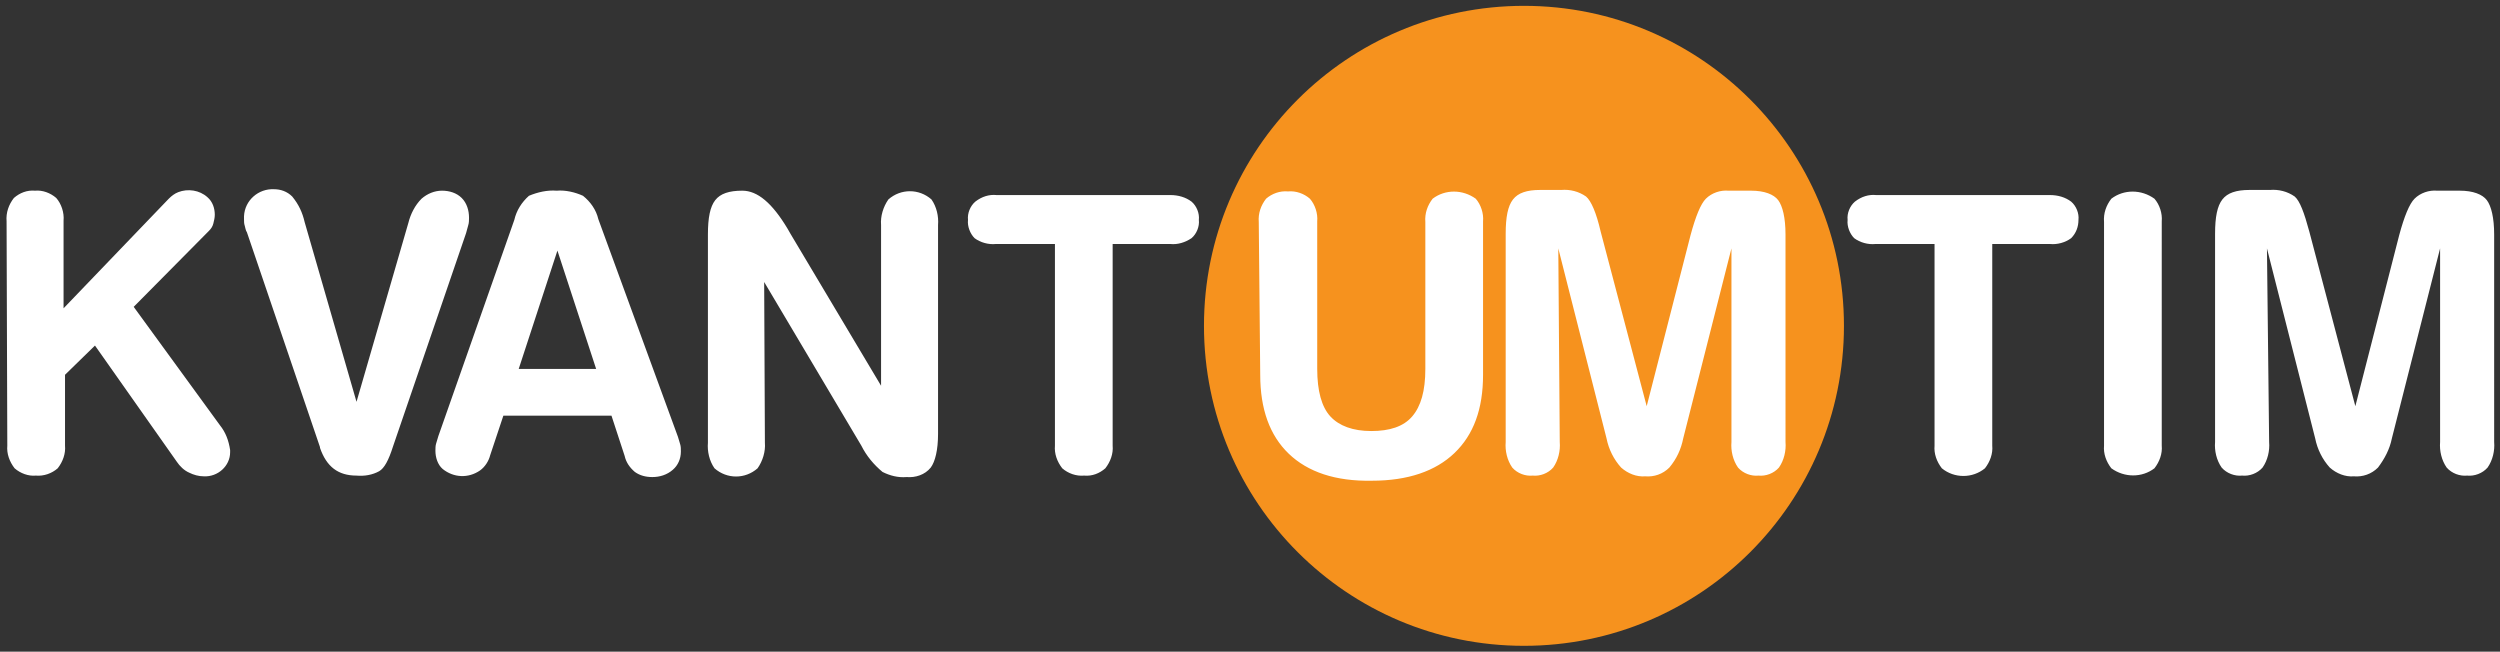
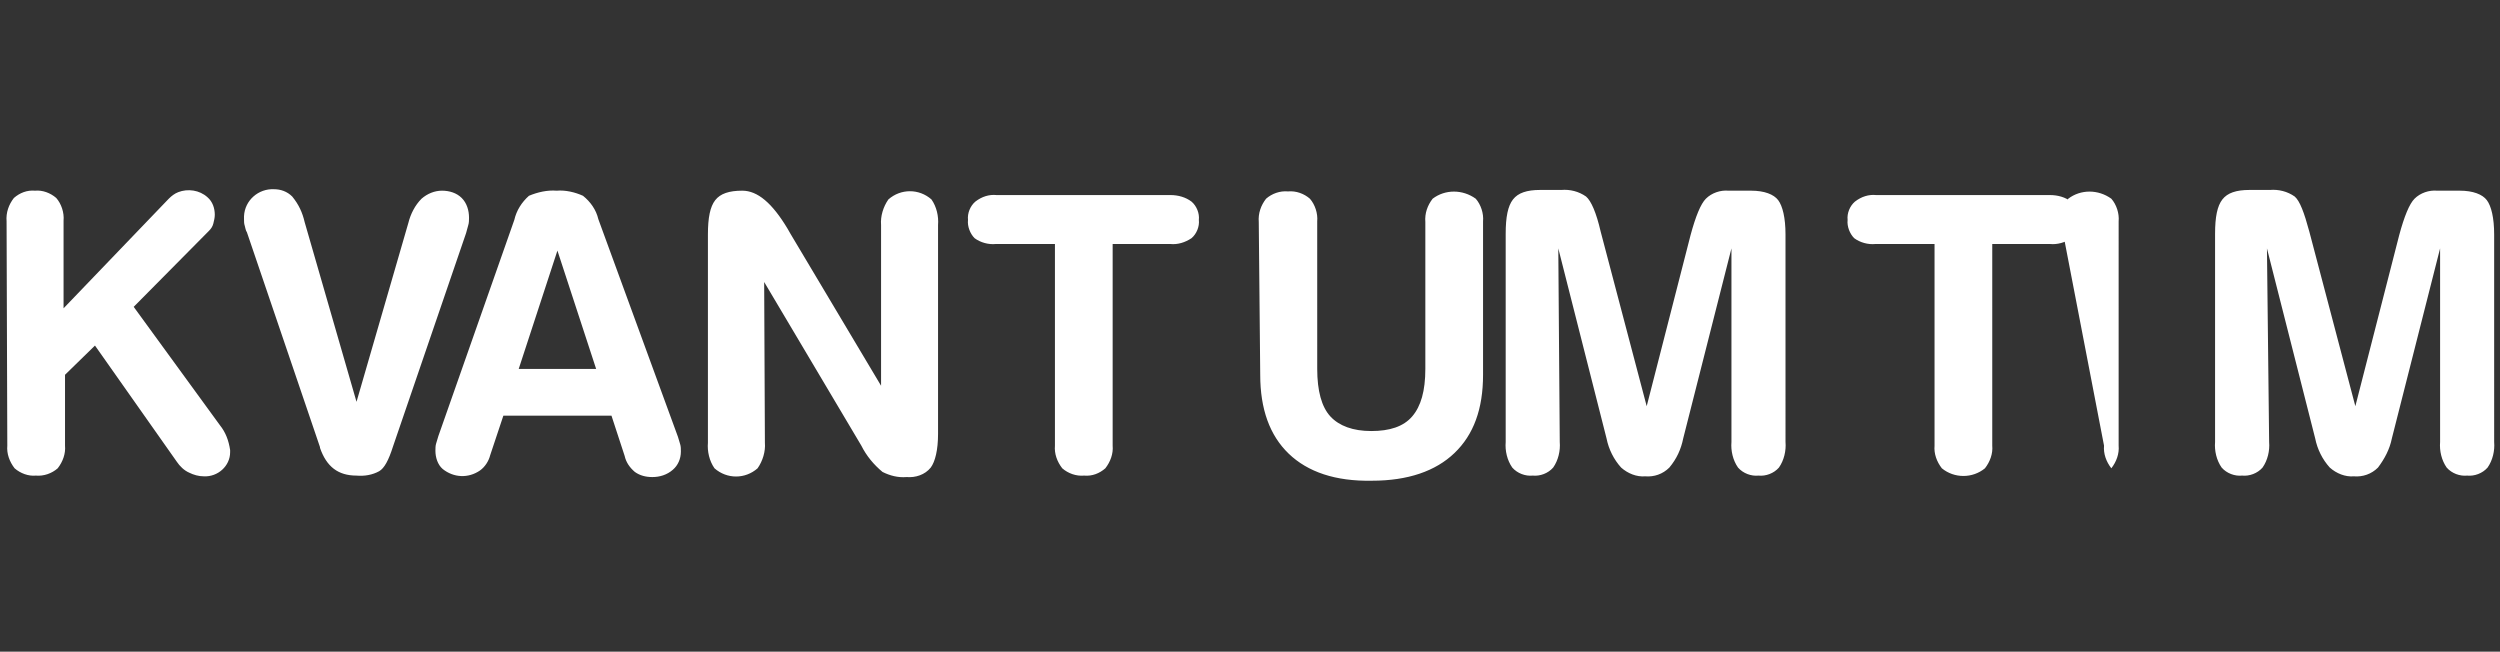
<svg xmlns="http://www.w3.org/2000/svg" version="1.1" id="Layer_1" x="0px" y="0px" viewBox="0 0 342.2 89.2" enable-background="new 0 0 342.2 89.2" xml:space="preserve">
  <rect x="0" y="0" width="342.2" height="89.2" fill="#333333" stroke="none" />
-   <path fill="#F6921E" d="M208.6,88.4c24.2,0,43.8-19.6,43.8-43.8c0-24.2-19.6-43.8-43.8-43.8s-43.8,19.6-43.8,43.8c0,0,0,0,0,0l0,0  C164.8,68.8,184.4,88.4,208.6,88.4C208.6,88.4,208.6,88.4,208.6,88.4" />
-   <path fill="#FFFFFF" d="M310.3,34l6.6,26c0.3,1.5,1,2.9,2,4c0.9,0.8,2.1,1.3,3.3,1.2c1.2,0.1,2.4-0.3,3.3-1.2c0.9-1.2,1.6-2.5,1.9-4  l6.6-26v26.5c-0.1,1.2,0.2,2.5,0.9,3.5c0.7,0.8,1.8,1.2,2.8,1.1c1,0.1,2.1-0.3,2.8-1.1c0.7-1,1-2.3,0.9-3.5V32.1  c0-2.3-0.4-3.9-1-4.7s-1.9-1.3-3.7-1.3h-3.1c-1.1-0.1-2.3,0.3-3.1,1.1c-0.7,0.7-1.4,2.4-2.1,5l-6,23.4l-6.3-23.9  c-0.7-2.6-1.3-4.2-2-4.8c-1-0.7-2.2-1-3.4-0.9h-2.8c-1.8,0-3,0.4-3.7,1.3s-1,2.4-1,4.7v28.5c-0.1,1.2,0.2,2.5,0.9,3.5  c0.7,0.8,1.8,1.2,2.8,1.1c1,0.1,2.1-0.3,2.8-1.1c0.7-1,1-2.3,0.9-3.5L310.3,34z M288,61c-0.1,1.1,0.3,2.2,1,3.1  c1.8,1.3,4.2,1.3,5.9,0c0.7-0.9,1.1-2,1-3.1V30.3c0.1-1.1-0.3-2.3-1-3.1c-1.8-1.3-4.2-1.3-5.9,0c-0.7,0.9-1.1,2-1,3.2L288,61z   M264.8,33.4V61c-0.1,1.1,0.3,2.2,1,3.1c1.7,1.4,4.2,1.4,5.9,0c0.7-0.9,1.1-2,1-3.1V33.4h7.9c1,0.1,2.1-0.2,2.9-0.8  c0.7-0.7,1-1.6,1-2.5c0.1-0.9-0.3-1.9-1-2.5c-0.8-0.6-1.8-0.9-2.9-0.9h-23.8c-1-0.1-2,0.2-2.9,0.9c-0.7,0.6-1.1,1.6-1,2.5  c-0.1,0.9,0.3,1.9,0.9,2.5c0.8,0.6,1.9,0.9,2.9,0.8L264.8,33.4z M213.3,34l6.6,26c0.3,1.5,1,2.9,2,4c0.9,0.8,2.1,1.3,3.3,1.2  c1.2,0.1,2.4-0.3,3.3-1.2c1-1.2,1.6-2.5,1.9-4l6.6-26v26.5c-0.1,1.2,0.2,2.5,0.9,3.5c0.7,0.8,1.8,1.2,2.8,1.1c1,0.1,2.1-0.3,2.8-1.1  c0.7-1,1-2.3,0.9-3.5V32.1c0-2.3-0.4-3.9-1-4.7s-1.9-1.3-3.7-1.3h-3.1c-1.1-0.1-2.3,0.3-3.1,1.1c-0.7,0.7-1.4,2.4-2.1,5l-6,23.4  l-6.3-23.9c-0.6-2.6-1.3-4.2-2-4.8c-1-0.7-2.2-1-3.4-0.9h-2.9c-1.8,0-3,0.4-3.7,1.3s-1,2.4-1,4.7v28.5c-0.1,1.2,0.2,2.5,0.9,3.5  c0.7,0.8,1.8,1.2,2.8,1.1c1,0.1,2.1-0.3,2.8-1.1c0.7-1,1-2.3,0.9-3.5L213.3,34z M172.5,51.3c0,4.7,1.3,8.3,3.9,10.8  c2.6,2.5,6.4,3.8,11.4,3.7c4.9,0,8.7-1.3,11.3-3.8S203,56,203,51.3v-21c0.1-1.1-0.3-2.3-1-3.1c-1.8-1.3-4.2-1.3-5.9,0  c-0.7,0.9-1.1,2-1,3.2v20.1c0,3-0.6,5.1-1.8,6.5s-3.1,2-5.6,2s-4.4-0.7-5.6-2s-1.8-3.5-1.8-6.5V30.3c0.1-1.1-0.3-2.3-1-3.1  c-0.8-0.7-1.9-1.1-3-1c-1.1-0.1-2.2,0.3-3,1c-0.7,0.9-1.1,2-1,3.2L172.5,51.3z M144.4,33.4V61c-0.1,1.1,0.3,2.2,1,3.1  c0.8,0.7,1.9,1.1,3,1c1.1,0.1,2.1-0.3,2.9-1c0.7-0.9,1.1-2,1-3.1V33.4h7.9c1,0.1,2-0.2,2.9-0.8c0.7-0.6,1.1-1.6,1-2.5  c0.1-0.9-0.3-1.9-1-2.5c-0.8-0.6-1.8-0.9-2.9-0.9h-23.8c-1-0.1-2,0.2-2.9,0.9c-0.7,0.6-1.1,1.6-1,2.5c-0.1,0.9,0.3,1.9,0.9,2.5  c0.8,0.6,1.9,0.9,2.9,0.8H144.4z M104.6,38.6l13.3,22.4c0.7,1.4,1.7,2.6,2.9,3.6c1,0.5,2.1,0.8,3.3,0.7c1.2,0.1,2.5-0.3,3.3-1.3  c0.6-0.8,1-2.4,1-4.6V30.8c0.1-1.2-0.2-2.5-0.9-3.5c-1.7-1.5-4.2-1.5-5.9,0c-0.7,1-1.1,2.3-1,3.5v22L108.2,32l-0.4-0.7  c-2.1-3.5-4.1-5.2-6.2-5.2c-1.8,0-3,0.4-3.7,1.3s-1,2.4-1,4.7v28.5c-0.1,1.2,0.2,2.5,0.9,3.5c1.7,1.5,4.2,1.5,5.9,0  c0.7-1,1.1-2.3,1-3.5L104.6,38.6z M68.9,56.9h14.8l1.8,5.5c0.2,0.9,0.7,1.6,1.4,2.2c0.7,0.5,1.5,0.7,2.4,0.7c1,0,2-0.3,2.8-1  c0.7-0.6,1.1-1.5,1.1-2.5c0-0.3,0-0.7-0.1-1c-0.1-0.3-0.2-0.7-0.3-1L81.9,30c-0.3-1.3-1.1-2.4-2.1-3.2c-1.1-0.5-2.4-0.8-3.6-0.7  c-1.3-0.1-2.6,0.2-3.8,0.7c-1,0.9-1.7,2-2,3.3L60,59.7c-0.1,0.3-0.2,0.7-0.3,1c-0.1,0.3-0.1,0.7-0.1,1c0,0.9,0.3,1.9,1,2.5  c1.5,1.2,3.5,1.3,5.1,0.2c0.7-0.5,1.2-1.3,1.4-2.1L68.9,56.9z M81.6,50.5H71l5.3-16.2L81.6,50.5z M63.8,31.9  c0.1-0.4,0.2-0.7,0.3-1.1c0.1-0.3,0.1-0.7,0.1-1c0-1-0.3-2-1-2.7c-0.7-0.7-1.7-1-2.7-1c-1,0-2,0.4-2.8,1.1c-0.9,0.9-1.5,2.1-1.8,3.3  l-7.1,24.5l-7.1-24.6c-0.3-1.3-0.8-2.4-1.7-3.5c-0.7-0.7-1.6-1-2.5-1c-2.1-0.1-4,1.5-4.1,3.7c0,0,0,0,0,0c0,0.1,0,0.3,0,0.4  c0,0.3,0,0.6,0.1,0.9c0.1,0.3,0.1,0.6,0.3,0.9l10,29.4v0.1c0.9,2.6,2.5,3.8,5,3.8c1.1,0.1,2.2-0.1,3.1-0.6c0.7-0.4,1.3-1.5,1.9-3.4  L63.8,31.9z M1,61c-0.1,1.1,0.3,2.2,1,3.1c0.8,0.7,1.9,1.1,2.9,1c1.1,0.1,2.2-0.3,3-1c0.7-0.9,1.1-2,1-3.1v-9.7l4.1-4l11.2,15.9  c0.4,0.6,1,1.2,1.7,1.5c0.6,0.3,1.3,0.5,2,0.5c1.9,0.1,3.6-1.4,3.6-3.3v-0.3c-0.2-1.3-0.6-2.4-1.4-3.4l0,0L18.3,42l10.3-10.4  c0.3-0.3,0.5-0.6,0.6-1c0.1-0.4,0.2-0.8,0.2-1.2c0-0.9-0.3-1.8-1-2.4c-1.1-1-2.7-1.2-4-0.7c-0.5,0.2-0.9,0.5-1.3,0.9l-14.4,15v-12  c0.1-1.1-0.3-2.3-1-3.1c-0.8-0.7-1.9-1.1-2.9-1c-1.1-0.1-2.1,0.3-2.9,1c-0.7,0.9-1.1,2-1,3.2L1,61z" />
+   <path fill="#FFFFFF" d="M310.3,34l6.6,26c0.3,1.5,1,2.9,2,4c0.9,0.8,2.1,1.3,3.3,1.2c1.2,0.1,2.4-0.3,3.3-1.2c0.9-1.2,1.6-2.5,1.9-4  l6.6-26v26.5c-0.1,1.2,0.2,2.5,0.9,3.5c0.7,0.8,1.8,1.2,2.8,1.1c1,0.1,2.1-0.3,2.8-1.1c0.7-1,1-2.3,0.9-3.5V32.1  c0-2.3-0.4-3.9-1-4.7s-1.9-1.3-3.7-1.3h-3.1c-1.1-0.1-2.3,0.3-3.1,1.1c-0.7,0.7-1.4,2.4-2.1,5l-6,23.4l-6.3-23.9  c-0.7-2.6-1.3-4.2-2-4.8c-1-0.7-2.2-1-3.4-0.9h-2.8c-1.8,0-3,0.4-3.7,1.3s-1,2.4-1,4.7v28.5c-0.1,1.2,0.2,2.5,0.9,3.5  c0.7,0.8,1.8,1.2,2.8,1.1c1,0.1,2.1-0.3,2.8-1.1c0.7-1,1-2.3,0.9-3.5L310.3,34z M288,61c-0.1,1.1,0.3,2.2,1,3.1  c0.7-0.9,1.1-2,1-3.1V30.3c0.1-1.1-0.3-2.3-1-3.1c-1.8-1.3-4.2-1.3-5.9,0c-0.7,0.9-1.1,2-1,3.2L288,61z   M264.8,33.4V61c-0.1,1.1,0.3,2.2,1,3.1c1.7,1.4,4.2,1.4,5.9,0c0.7-0.9,1.1-2,1-3.1V33.4h7.9c1,0.1,2.1-0.2,2.9-0.8  c0.7-0.7,1-1.6,1-2.5c0.1-0.9-0.3-1.9-1-2.5c-0.8-0.6-1.8-0.9-2.9-0.9h-23.8c-1-0.1-2,0.2-2.9,0.9c-0.7,0.6-1.1,1.6-1,2.5  c-0.1,0.9,0.3,1.9,0.9,2.5c0.8,0.6,1.9,0.9,2.9,0.8L264.8,33.4z M213.3,34l6.6,26c0.3,1.5,1,2.9,2,4c0.9,0.8,2.1,1.3,3.3,1.2  c1.2,0.1,2.4-0.3,3.3-1.2c1-1.2,1.6-2.5,1.9-4l6.6-26v26.5c-0.1,1.2,0.2,2.5,0.9,3.5c0.7,0.8,1.8,1.2,2.8,1.1c1,0.1,2.1-0.3,2.8-1.1  c0.7-1,1-2.3,0.9-3.5V32.1c0-2.3-0.4-3.9-1-4.7s-1.9-1.3-3.7-1.3h-3.1c-1.1-0.1-2.3,0.3-3.1,1.1c-0.7,0.7-1.4,2.4-2.1,5l-6,23.4  l-6.3-23.9c-0.6-2.6-1.3-4.2-2-4.8c-1-0.7-2.2-1-3.4-0.9h-2.9c-1.8,0-3,0.4-3.7,1.3s-1,2.4-1,4.7v28.5c-0.1,1.2,0.2,2.5,0.9,3.5  c0.7,0.8,1.8,1.2,2.8,1.1c1,0.1,2.1-0.3,2.8-1.1c0.7-1,1-2.3,0.9-3.5L213.3,34z M172.5,51.3c0,4.7,1.3,8.3,3.9,10.8  c2.6,2.5,6.4,3.8,11.4,3.7c4.9,0,8.7-1.3,11.3-3.8S203,56,203,51.3v-21c0.1-1.1-0.3-2.3-1-3.1c-1.8-1.3-4.2-1.3-5.9,0  c-0.7,0.9-1.1,2-1,3.2v20.1c0,3-0.6,5.1-1.8,6.5s-3.1,2-5.6,2s-4.4-0.7-5.6-2s-1.8-3.5-1.8-6.5V30.3c0.1-1.1-0.3-2.3-1-3.1  c-0.8-0.7-1.9-1.1-3-1c-1.1-0.1-2.2,0.3-3,1c-0.7,0.9-1.1,2-1,3.2L172.5,51.3z M144.4,33.4V61c-0.1,1.1,0.3,2.2,1,3.1  c0.8,0.7,1.9,1.1,3,1c1.1,0.1,2.1-0.3,2.9-1c0.7-0.9,1.1-2,1-3.1V33.4h7.9c1,0.1,2-0.2,2.9-0.8c0.7-0.6,1.1-1.6,1-2.5  c0.1-0.9-0.3-1.9-1-2.5c-0.8-0.6-1.8-0.9-2.9-0.9h-23.8c-1-0.1-2,0.2-2.9,0.9c-0.7,0.6-1.1,1.6-1,2.5c-0.1,0.9,0.3,1.9,0.9,2.5  c0.8,0.6,1.9,0.9,2.9,0.8H144.4z M104.6,38.6l13.3,22.4c0.7,1.4,1.7,2.6,2.9,3.6c1,0.5,2.1,0.8,3.3,0.7c1.2,0.1,2.5-0.3,3.3-1.3  c0.6-0.8,1-2.4,1-4.6V30.8c0.1-1.2-0.2-2.5-0.9-3.5c-1.7-1.5-4.2-1.5-5.9,0c-0.7,1-1.1,2.3-1,3.5v22L108.2,32l-0.4-0.7  c-2.1-3.5-4.1-5.2-6.2-5.2c-1.8,0-3,0.4-3.7,1.3s-1,2.4-1,4.7v28.5c-0.1,1.2,0.2,2.5,0.9,3.5c1.7,1.5,4.2,1.5,5.9,0  c0.7-1,1.1-2.3,1-3.5L104.6,38.6z M68.9,56.9h14.8l1.8,5.5c0.2,0.9,0.7,1.6,1.4,2.2c0.7,0.5,1.5,0.7,2.4,0.7c1,0,2-0.3,2.8-1  c0.7-0.6,1.1-1.5,1.1-2.5c0-0.3,0-0.7-0.1-1c-0.1-0.3-0.2-0.7-0.3-1L81.9,30c-0.3-1.3-1.1-2.4-2.1-3.2c-1.1-0.5-2.4-0.8-3.6-0.7  c-1.3-0.1-2.6,0.2-3.8,0.7c-1,0.9-1.7,2-2,3.3L60,59.7c-0.1,0.3-0.2,0.7-0.3,1c-0.1,0.3-0.1,0.7-0.1,1c0,0.9,0.3,1.9,1,2.5  c1.5,1.2,3.5,1.3,5.1,0.2c0.7-0.5,1.2-1.3,1.4-2.1L68.9,56.9z M81.6,50.5H71l5.3-16.2L81.6,50.5z M63.8,31.9  c0.1-0.4,0.2-0.7,0.3-1.1c0.1-0.3,0.1-0.7,0.1-1c0-1-0.3-2-1-2.7c-0.7-0.7-1.7-1-2.7-1c-1,0-2,0.4-2.8,1.1c-0.9,0.9-1.5,2.1-1.8,3.3  l-7.1,24.5l-7.1-24.6c-0.3-1.3-0.8-2.4-1.7-3.5c-0.7-0.7-1.6-1-2.5-1c-2.1-0.1-4,1.5-4.1,3.7c0,0,0,0,0,0c0,0.1,0,0.3,0,0.4  c0,0.3,0,0.6,0.1,0.9c0.1,0.3,0.1,0.6,0.3,0.9l10,29.4v0.1c0.9,2.6,2.5,3.8,5,3.8c1.1,0.1,2.2-0.1,3.1-0.6c0.7-0.4,1.3-1.5,1.9-3.4  L63.8,31.9z M1,61c-0.1,1.1,0.3,2.2,1,3.1c0.8,0.7,1.9,1.1,2.9,1c1.1,0.1,2.2-0.3,3-1c0.7-0.9,1.1-2,1-3.1v-9.7l4.1-4l11.2,15.9  c0.4,0.6,1,1.2,1.7,1.5c0.6,0.3,1.3,0.5,2,0.5c1.9,0.1,3.6-1.4,3.6-3.3v-0.3c-0.2-1.3-0.6-2.4-1.4-3.4l0,0L18.3,42l10.3-10.4  c0.3-0.3,0.5-0.6,0.6-1c0.1-0.4,0.2-0.8,0.2-1.2c0-0.9-0.3-1.8-1-2.4c-1.1-1-2.7-1.2-4-0.7c-0.5,0.2-0.9,0.5-1.3,0.9l-14.4,15v-12  c0.1-1.1-0.3-2.3-1-3.1c-0.8-0.7-1.9-1.1-2.9-1c-1.1-0.1-2.1,0.3-2.9,1c-0.7,0.9-1.1,2-1,3.2L1,61z" />
</svg>